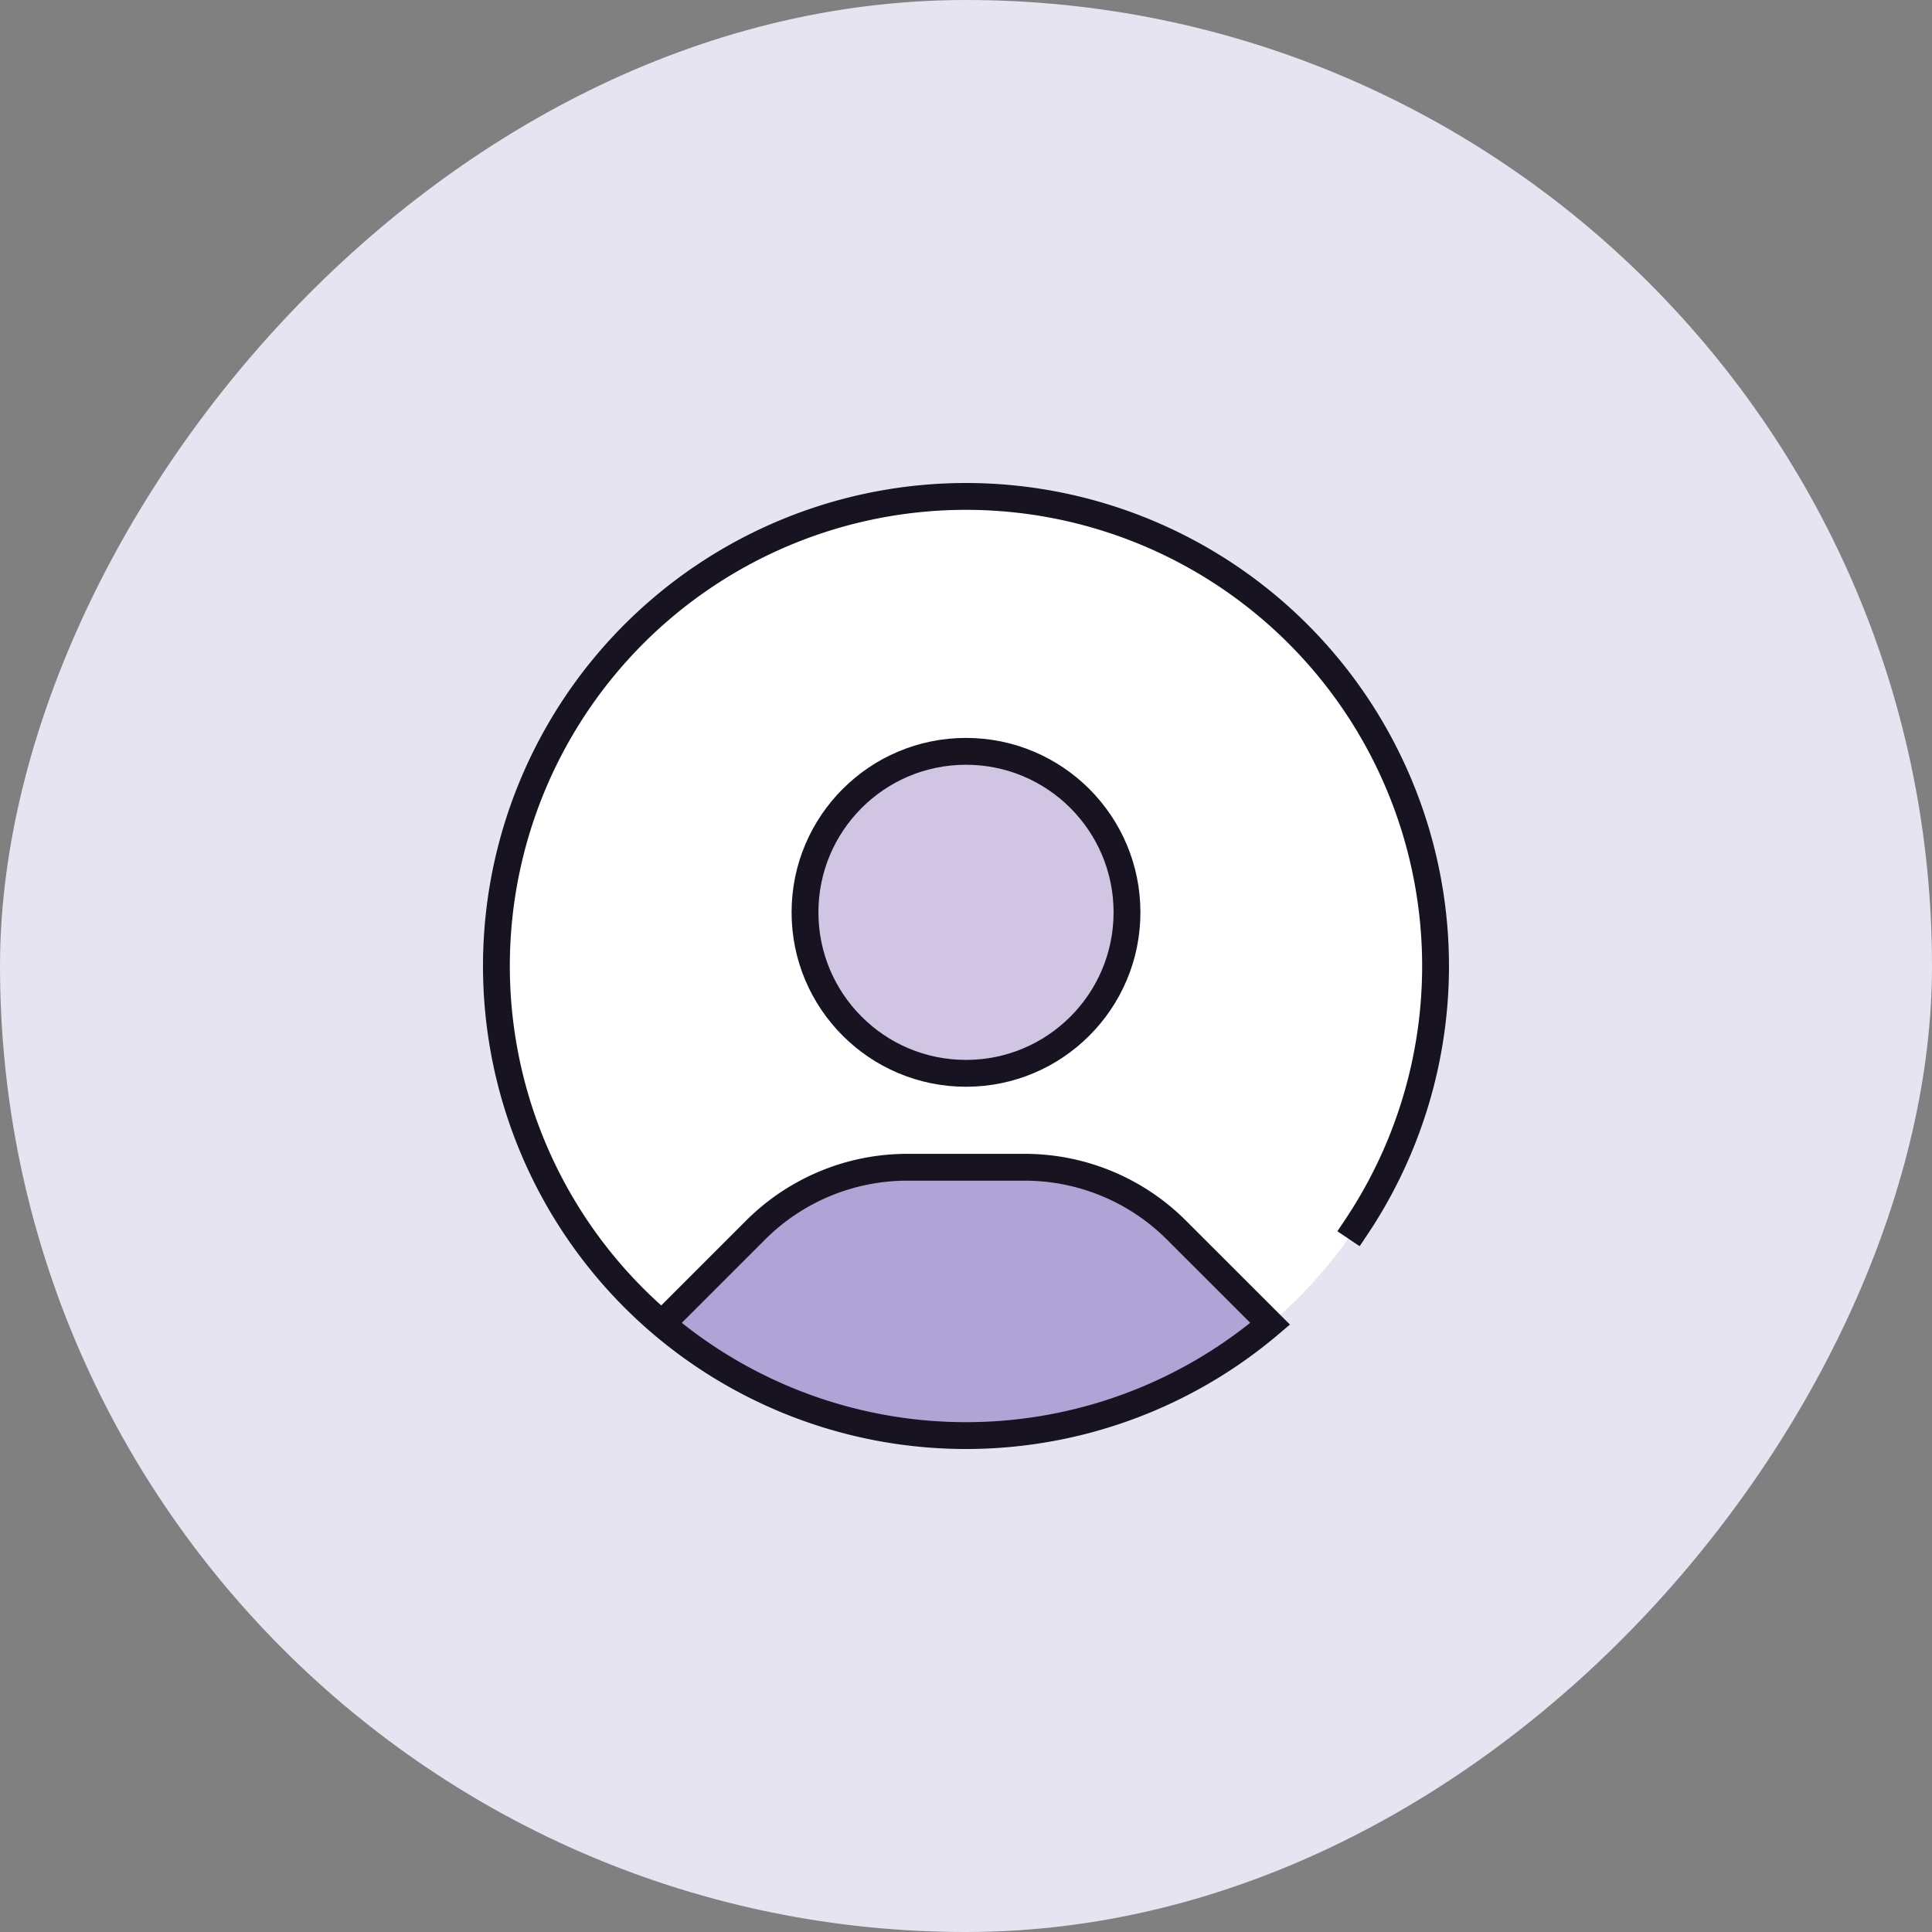
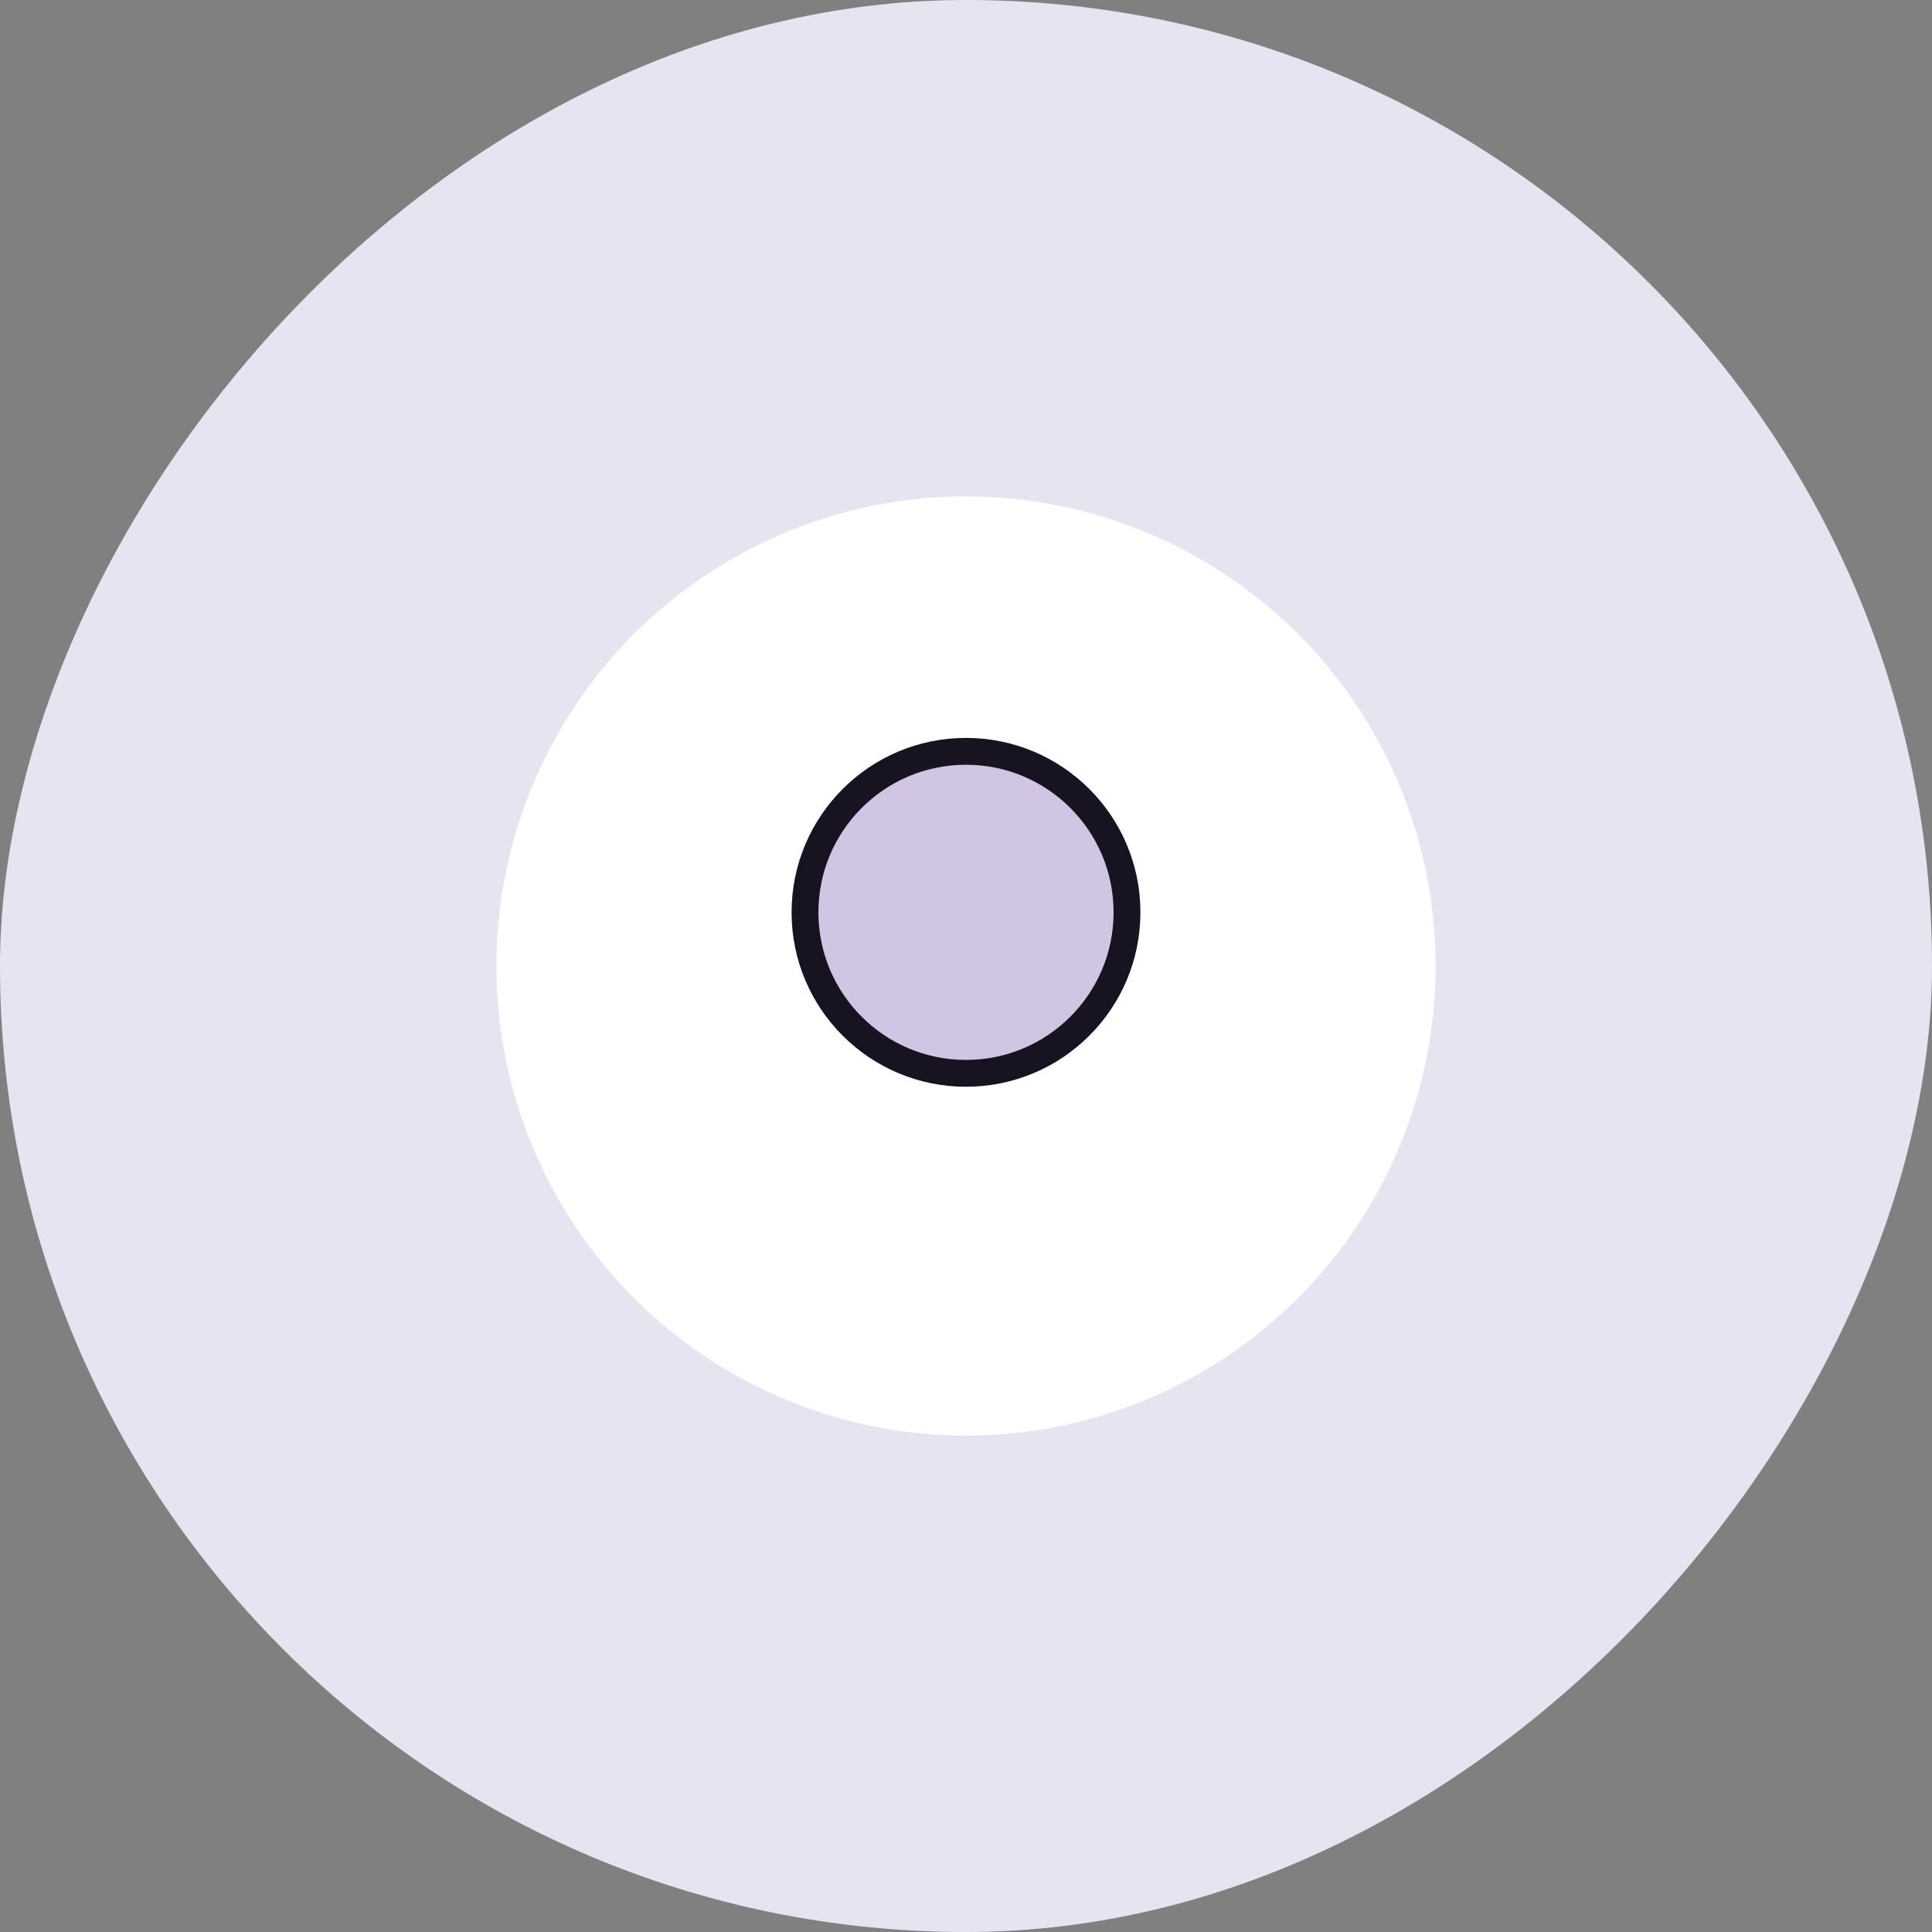
<svg xmlns="http://www.w3.org/2000/svg" width="144" height="144" fill="none" viewBox="0 0 144 144">
  <rect x="0" y="0" width="144" height="144" fill="#808080" stroke="none" />
  <rect width="144" height="144" rx="72" transform="matrix(-1 0 0 1 144 0)" fill="#E7E4F2" />
  <circle cx="72" cy="72" r="35" fill="#fff" />
-   <path d="M94.397 98.897A34.86 34.86 0 0172 107a34.86 34.86 0 01-22.397-8.103l9.054-9.054a8 8 0 015.657-2.343h15.372a8 8 0 015.657 2.343l9.054 9.054z" fill="#AEA5D6" />
-   <path d="M101.067 91.497a35.002 35.002 0 00-32.258-54.351 35 35 0 1025.861 61.52l-6.984-6.98A16 16 0 0076.373 87h-8.746a16 16 0 00-11.313 4.686L50 98" stroke="#171321" stroke-width="2" stroke-linecap="square" />
  <circle cx="72" cy="68" r="12" fill="#D0C5E2" stroke="#171321" stroke-width="2" stroke-linecap="square" />
</svg>